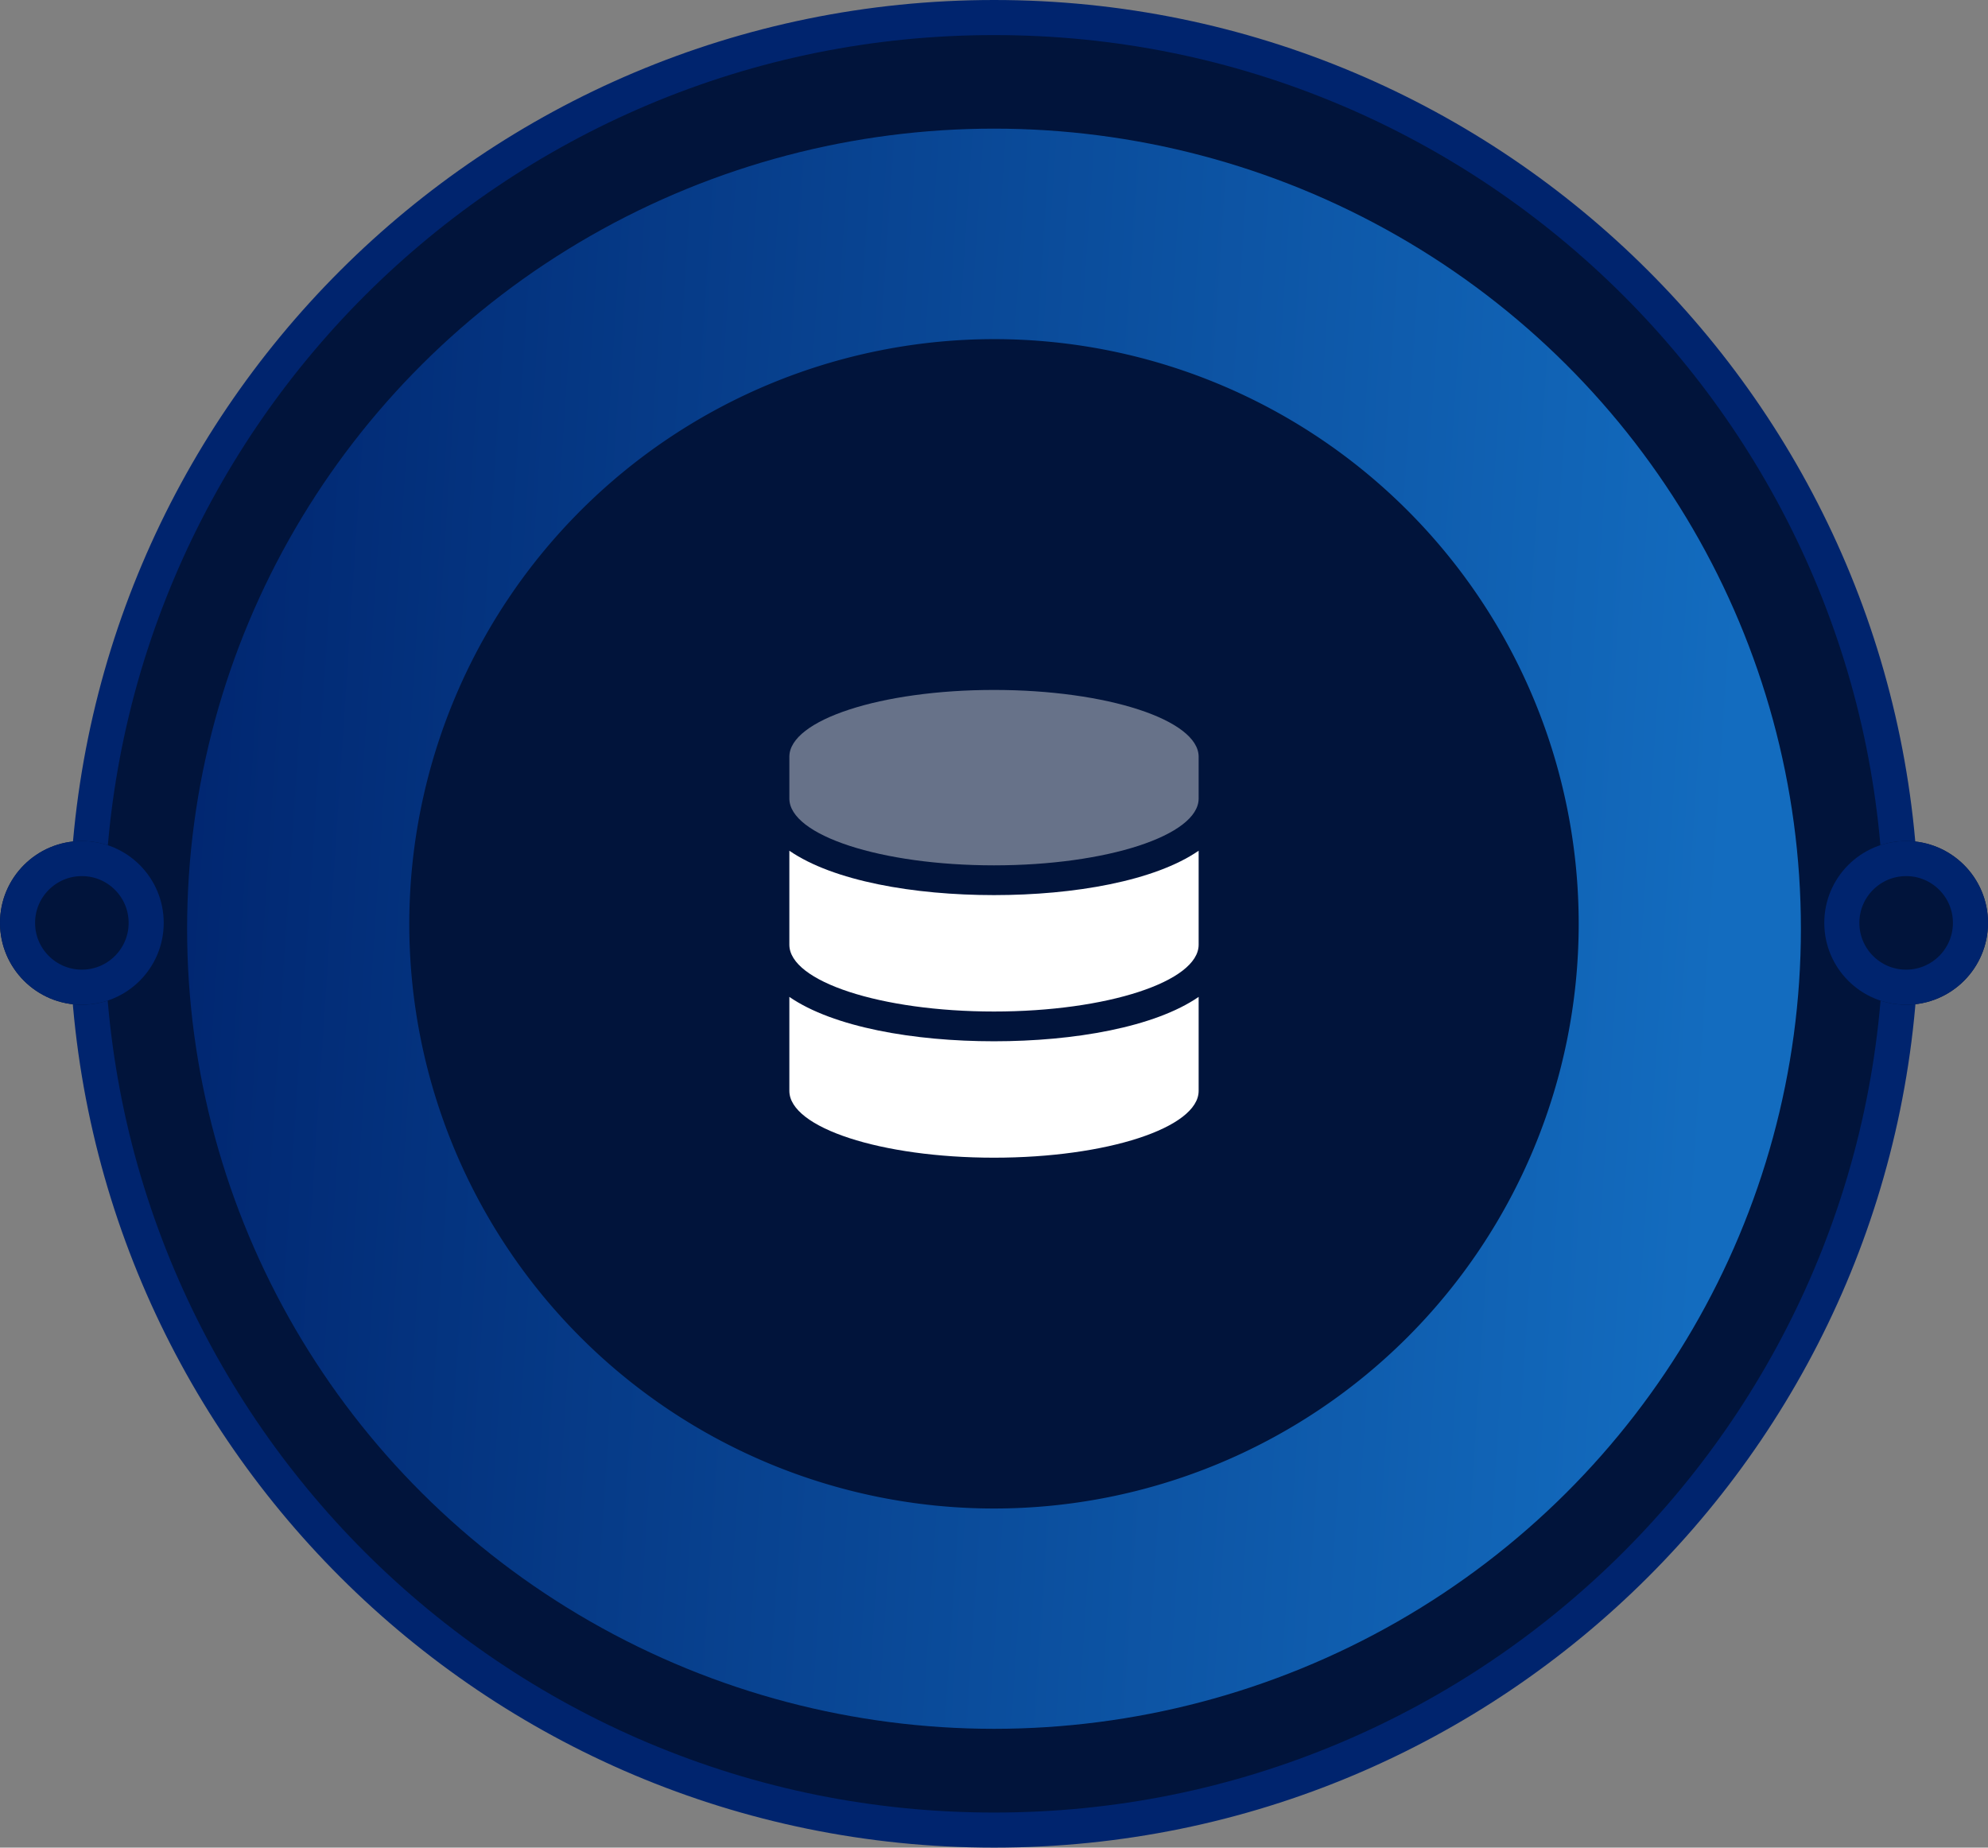
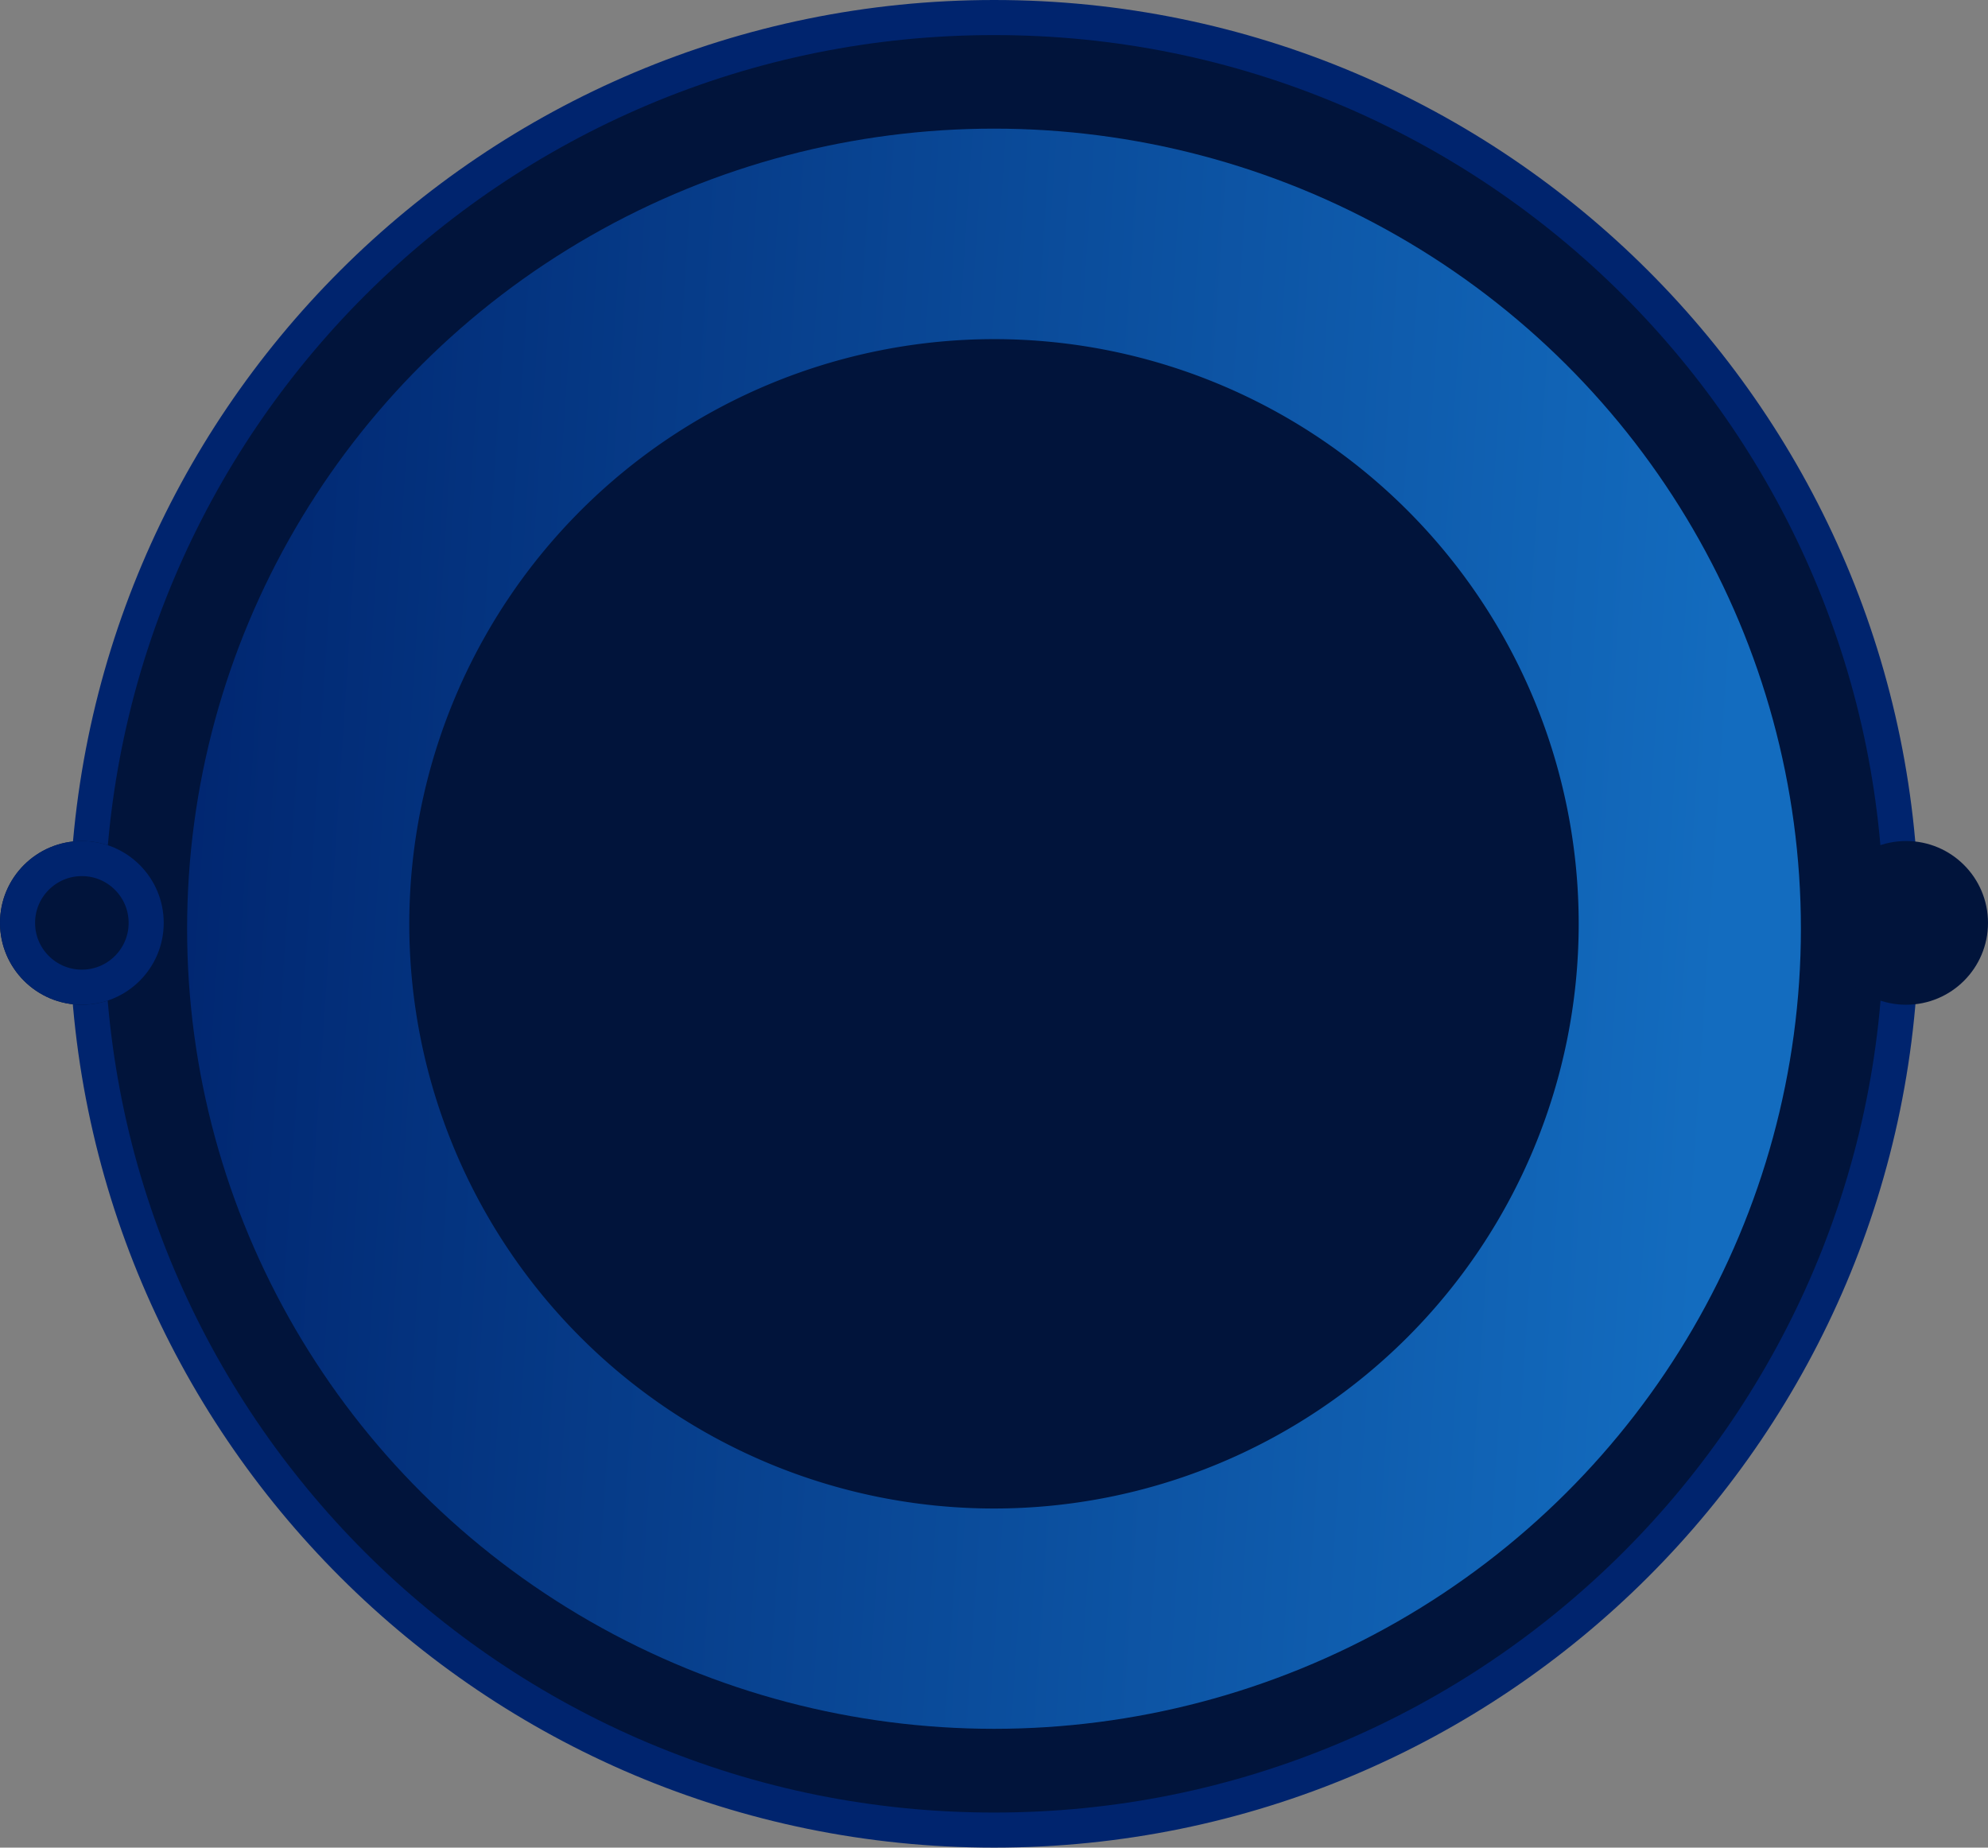
<svg xmlns="http://www.w3.org/2000/svg" width="170" height="158" viewBox="0 0 170 158">
  <rect x="0" y="0" width="170" height="158" fill="#808080" stroke="none" />
  <defs>
    <linearGradient id="linear-gradient" x1="-0.023" y1="0.279" x2="0.956" y2="0.342" gradientUnits="objectBoundingBox">
      <stop offset="0" stop-color="#00246e" />
      <stop offset="1" stop-color="#136cbf" />
    </linearGradient>
    <clipPath id="clip-path">
-       <rect id="Rectangle_3806" data-name="Rectangle 3806" width="40" height="40" fill="#fff" />
-     </clipPath>
+       </clipPath>
  </defs>
  <g id="Group_6552" data-name="Group 6552" transform="translate(-816 -330)">
    <g id="Ellipse_1" data-name="Ellipse 1" transform="translate(821.931 330)" fill="#01143b">
      <path d="M 79.08 156.5 C 68.606 156.5 58.446 154.451 48.882 150.41 C 44.286 148.468 39.852 146.064 35.705 143.265 C 31.596 140.492 27.733 137.308 24.222 133.8 C 20.711 130.293 17.524 126.433 14.748 122.329 C 11.946 118.186 9.54 113.757 7.596 109.166 C 3.551 99.612 1.5 89.463 1.5 79 C 1.5 68.537 3.551 58.388 7.596 48.834 C 9.54 44.243 11.946 39.814 14.748 35.671 C 17.524 31.567 20.711 27.707 24.222 24.2 C 27.733 20.692 31.596 17.508 35.705 14.735 C 39.852 11.936 44.286 9.532 48.882 7.59 C 58.446 3.549 68.606 1.5 79.08 1.5 C 89.554 1.5 99.714 3.549 109.278 7.59 C 113.874 9.532 118.308 11.936 122.455 14.735 C 126.564 17.508 130.427 20.692 133.938 24.2 C 137.449 27.707 140.637 31.567 143.412 35.671 C 146.214 39.814 148.62 44.243 150.564 48.834 C 154.609 58.388 156.66 68.537 156.66 79 C 156.66 89.463 154.609 99.612 150.564 109.166 C 148.62 113.757 146.214 118.186 143.412 122.329 C 140.637 126.433 137.449 130.293 133.938 133.8 C 130.427 137.308 126.564 140.492 122.455 143.265 C 118.308 146.064 113.874 148.468 109.278 150.41 C 99.714 154.451 89.554 156.5 79.08 156.5 Z" stroke="none" />
      <path d="M 79.08 3 C 68.808 3 58.844 5.009 49.466 8.972 C 44.959 10.876 40.611 13.234 36.544 15.979 C 32.515 18.698 28.726 21.821 25.282 25.261 C 21.839 28.701 18.713 32.486 15.991 36.511 C 13.243 40.574 10.883 44.917 8.977 49.419 C 5.011 58.787 3 68.739 3 79 C 3 89.261 5.011 99.213 8.977 108.581 C 10.883 113.083 13.243 117.426 15.991 121.489 C 18.713 125.514 21.839 129.299 25.282 132.739 C 28.726 136.179 32.515 139.302 36.544 142.021 C 40.611 144.766 44.959 147.124 49.466 149.028 C 58.844 152.991 68.808 155 79.08 155 C 89.353 155 99.316 152.991 108.694 149.028 C 113.201 147.124 117.549 144.766 121.616 142.021 C 125.645 139.302 129.434 136.179 132.878 132.739 C 136.321 129.299 139.447 125.514 142.169 121.489 C 144.917 117.426 147.277 113.083 149.183 108.581 C 153.149 99.213 155.16 89.261 155.16 79 C 155.16 68.739 153.149 58.787 149.183 49.419 C 147.277 44.917 144.917 40.574 142.169 36.511 C 139.447 32.486 136.321 28.701 132.878 25.261 C 129.434 21.821 125.645 18.698 121.616 15.979 C 117.549 13.234 113.201 10.876 108.694 8.972 C 99.316 5.009 89.353 3 79.08 3 M 79.08 0 C 122.755 0 158.16 35.369 158.16 79 C 158.16 122.631 122.755 158 79.08 158 C 35.405 158 -1.52587890625e-05 122.631 -1.52587890625e-05 79 C -1.52587890625e-05 35.369 35.405 0 79.08 0 Z" stroke="none" fill="#00246e" />
    </g>
    <ellipse id="Ellipse_2" data-name="Ellipse 2" cx="69" cy="68.42" rx="69" ry="68.42" transform="translate(832 341)" fill="url(#linear-gradient)" />
    <path id="Ellipse_3" data-name="Ellipse 3" d="M50.084,0A50,50,0,1,1,0,50,50.044,50.044,0,0,1,50.084,0Z" transform="translate(850.999 359)" fill="#01143b" />
    <g id="Ellipse_4" data-name="Ellipse 4" transform="translate(972 401.92)" fill="#01143b" stroke="#00246e" stroke-width="3">
      <circle cx="7" cy="7" r="7" stroke="none" />
-       <circle cx="7" cy="7" r="5.5" fill="none" />
    </g>
    <g id="Ellipse_5" data-name="Ellipse 5" transform="translate(816 401.92)" fill="#01143b" stroke="#00246e" stroke-width="3">
      <circle cx="7" cy="7" r="7" stroke="none" />
      <circle cx="7" cy="7" r="5.5" fill="none" />
    </g>
    <g id="Icon_mobile" data-name="Icon mobile" transform="translate(881 389)">
      <g id="Mask_Group_1282" data-name="Mask Group 1282" clip-path="url(#clip-path)">
        <g id="database" transform="translate(2.578)">
          <path id="Path_6215" data-name="Path 6215" d="M34.922,5.714V9.286c0,3.147-7.838,5.714-17.5,5.714s-17.5-2.567-17.5-5.714V5.714C-.078,2.567,7.76,0,17.422,0S34.922,2.567,34.922,5.714Z" fill="#fff" opacity="0.4" />
          <path id="Path_6216" data-name="Path 6216" d="M-.078,26.25v8.036C-.078,37.433,7.76,40,17.422,40s17.5-2.567,17.5-5.714V26.25c-3.76,2.589-10.641,3.795-17.5,3.795S3.681,28.839-.078,26.25Zm17.5-8.705c-6.859,0-13.741-1.205-17.5-3.795v8.036c0,3.147,7.838,5.714,17.5,5.714s17.5-2.567,17.5-5.714V13.75C31.162,16.339,24.28,17.545,17.422,17.545Z" fill="#fff" />
        </g>
      </g>
    </g>
  </g>
</svg>